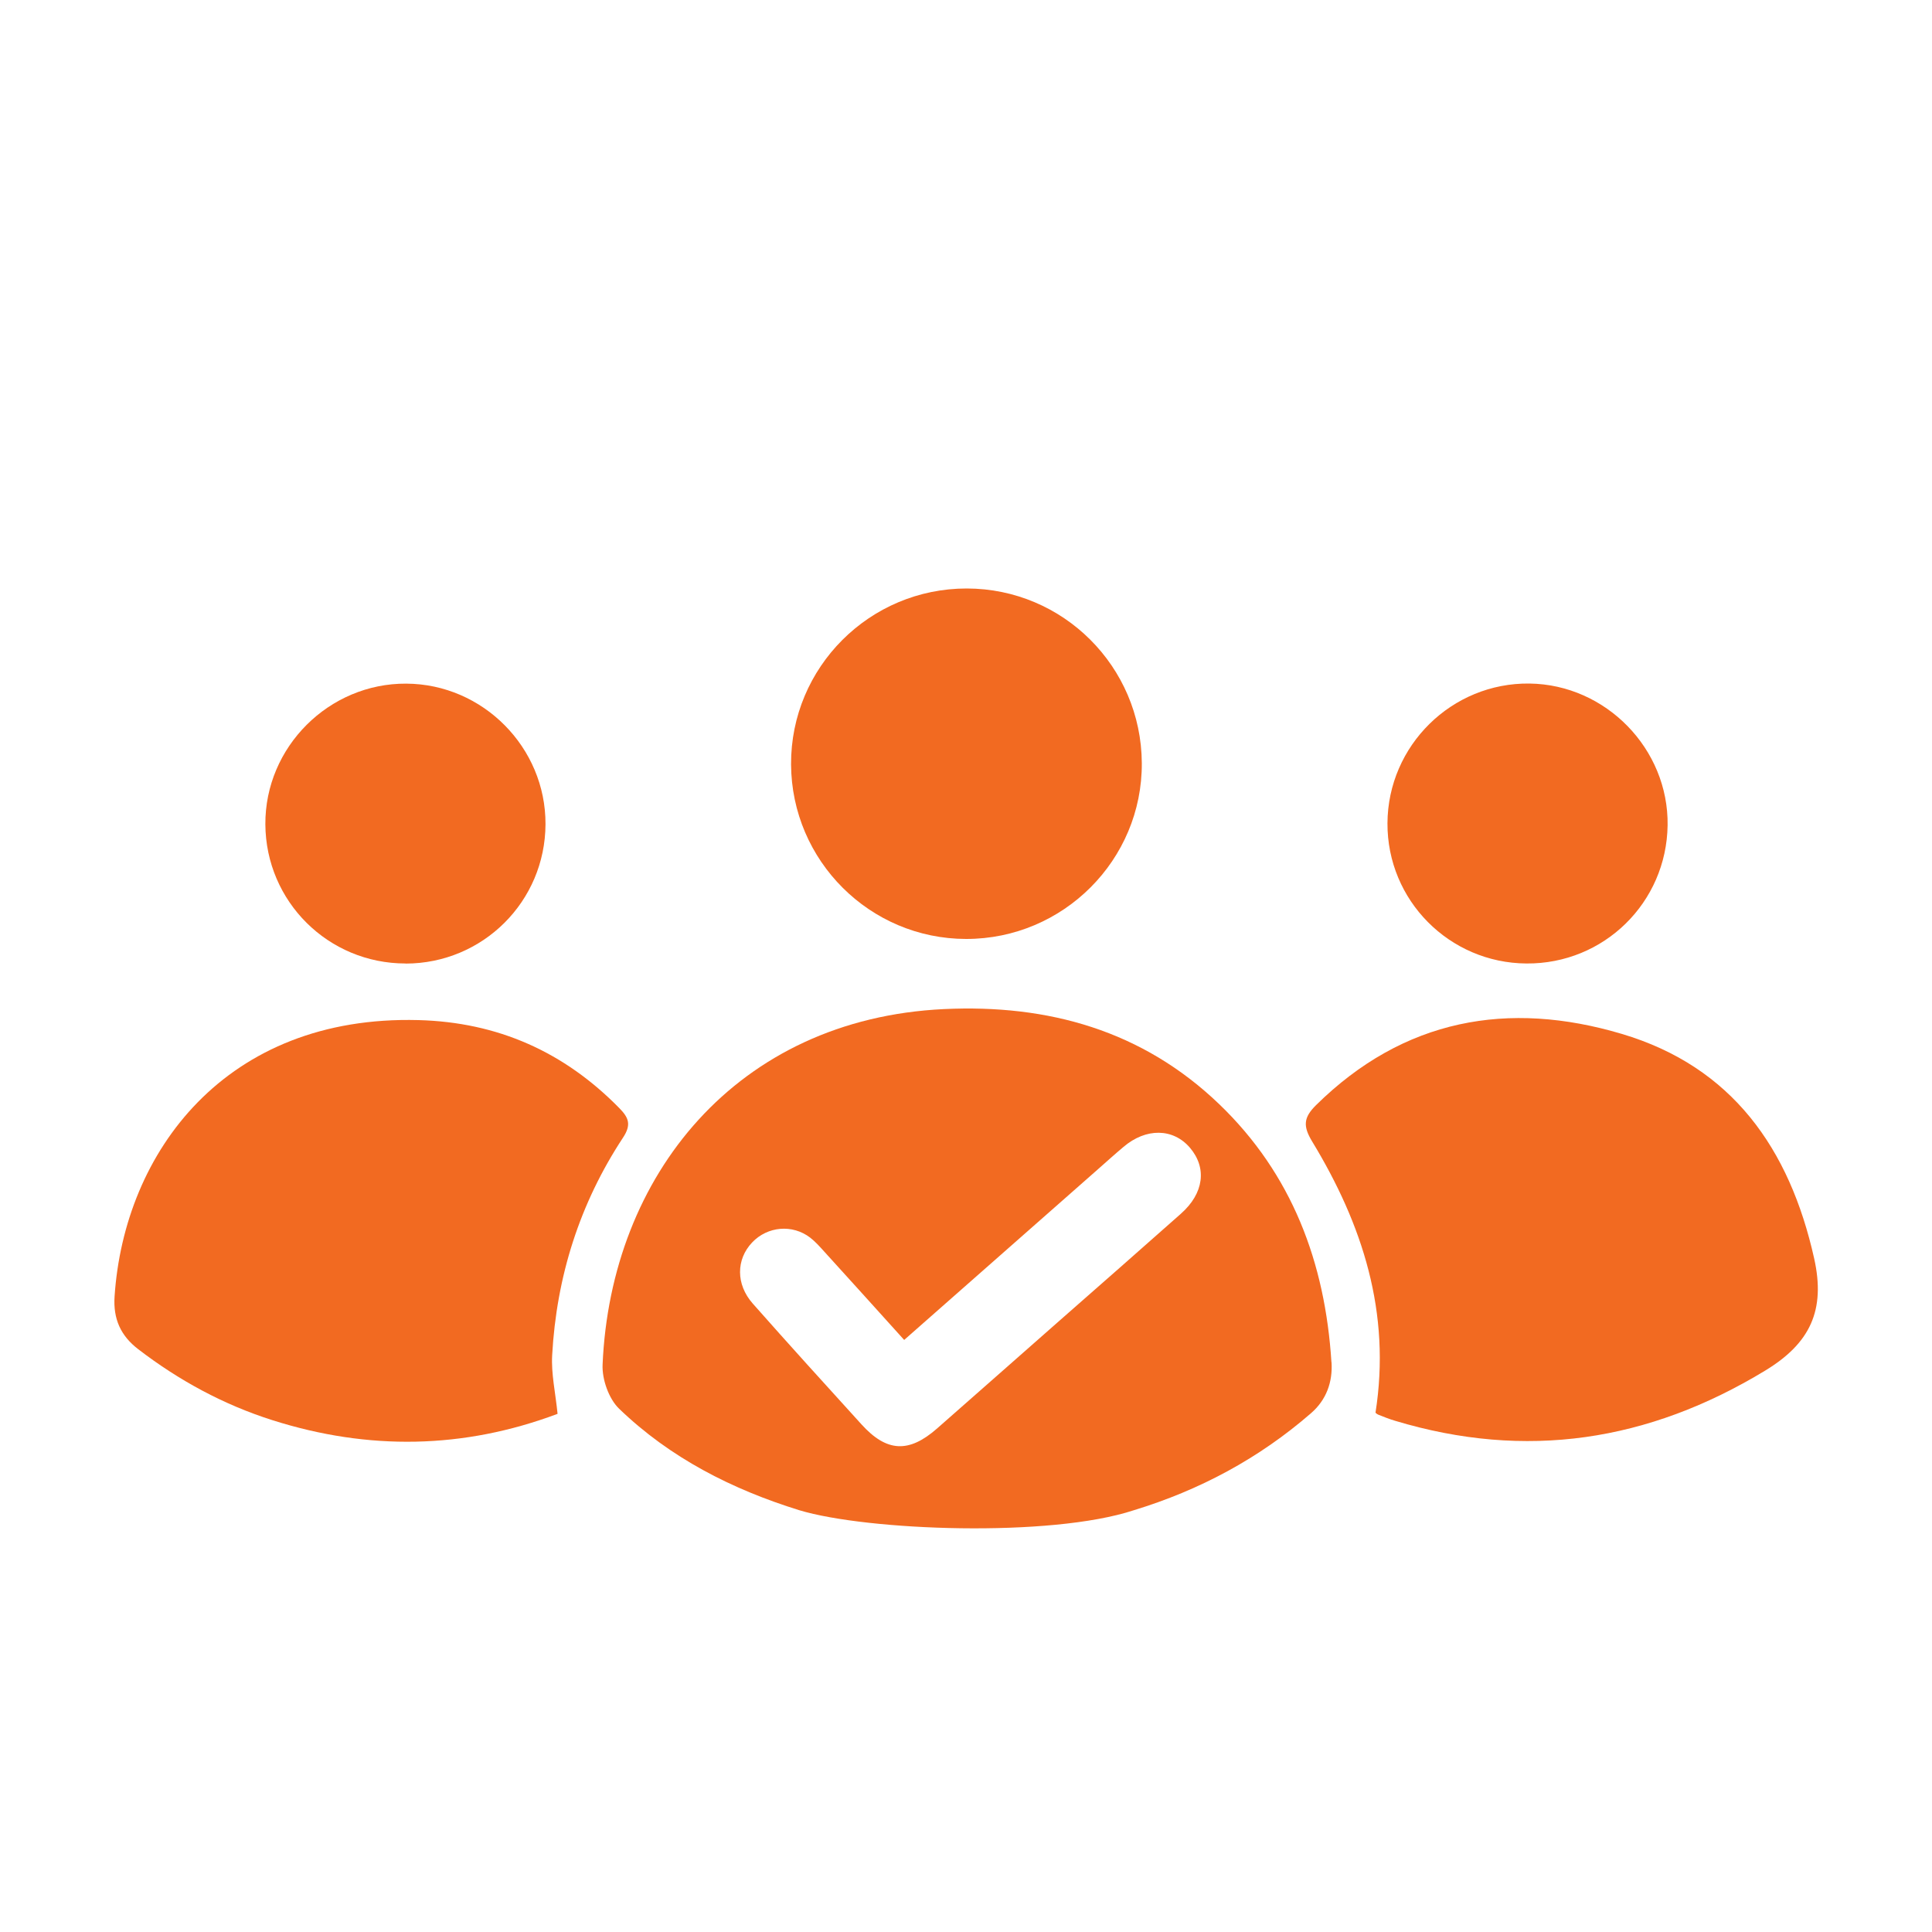
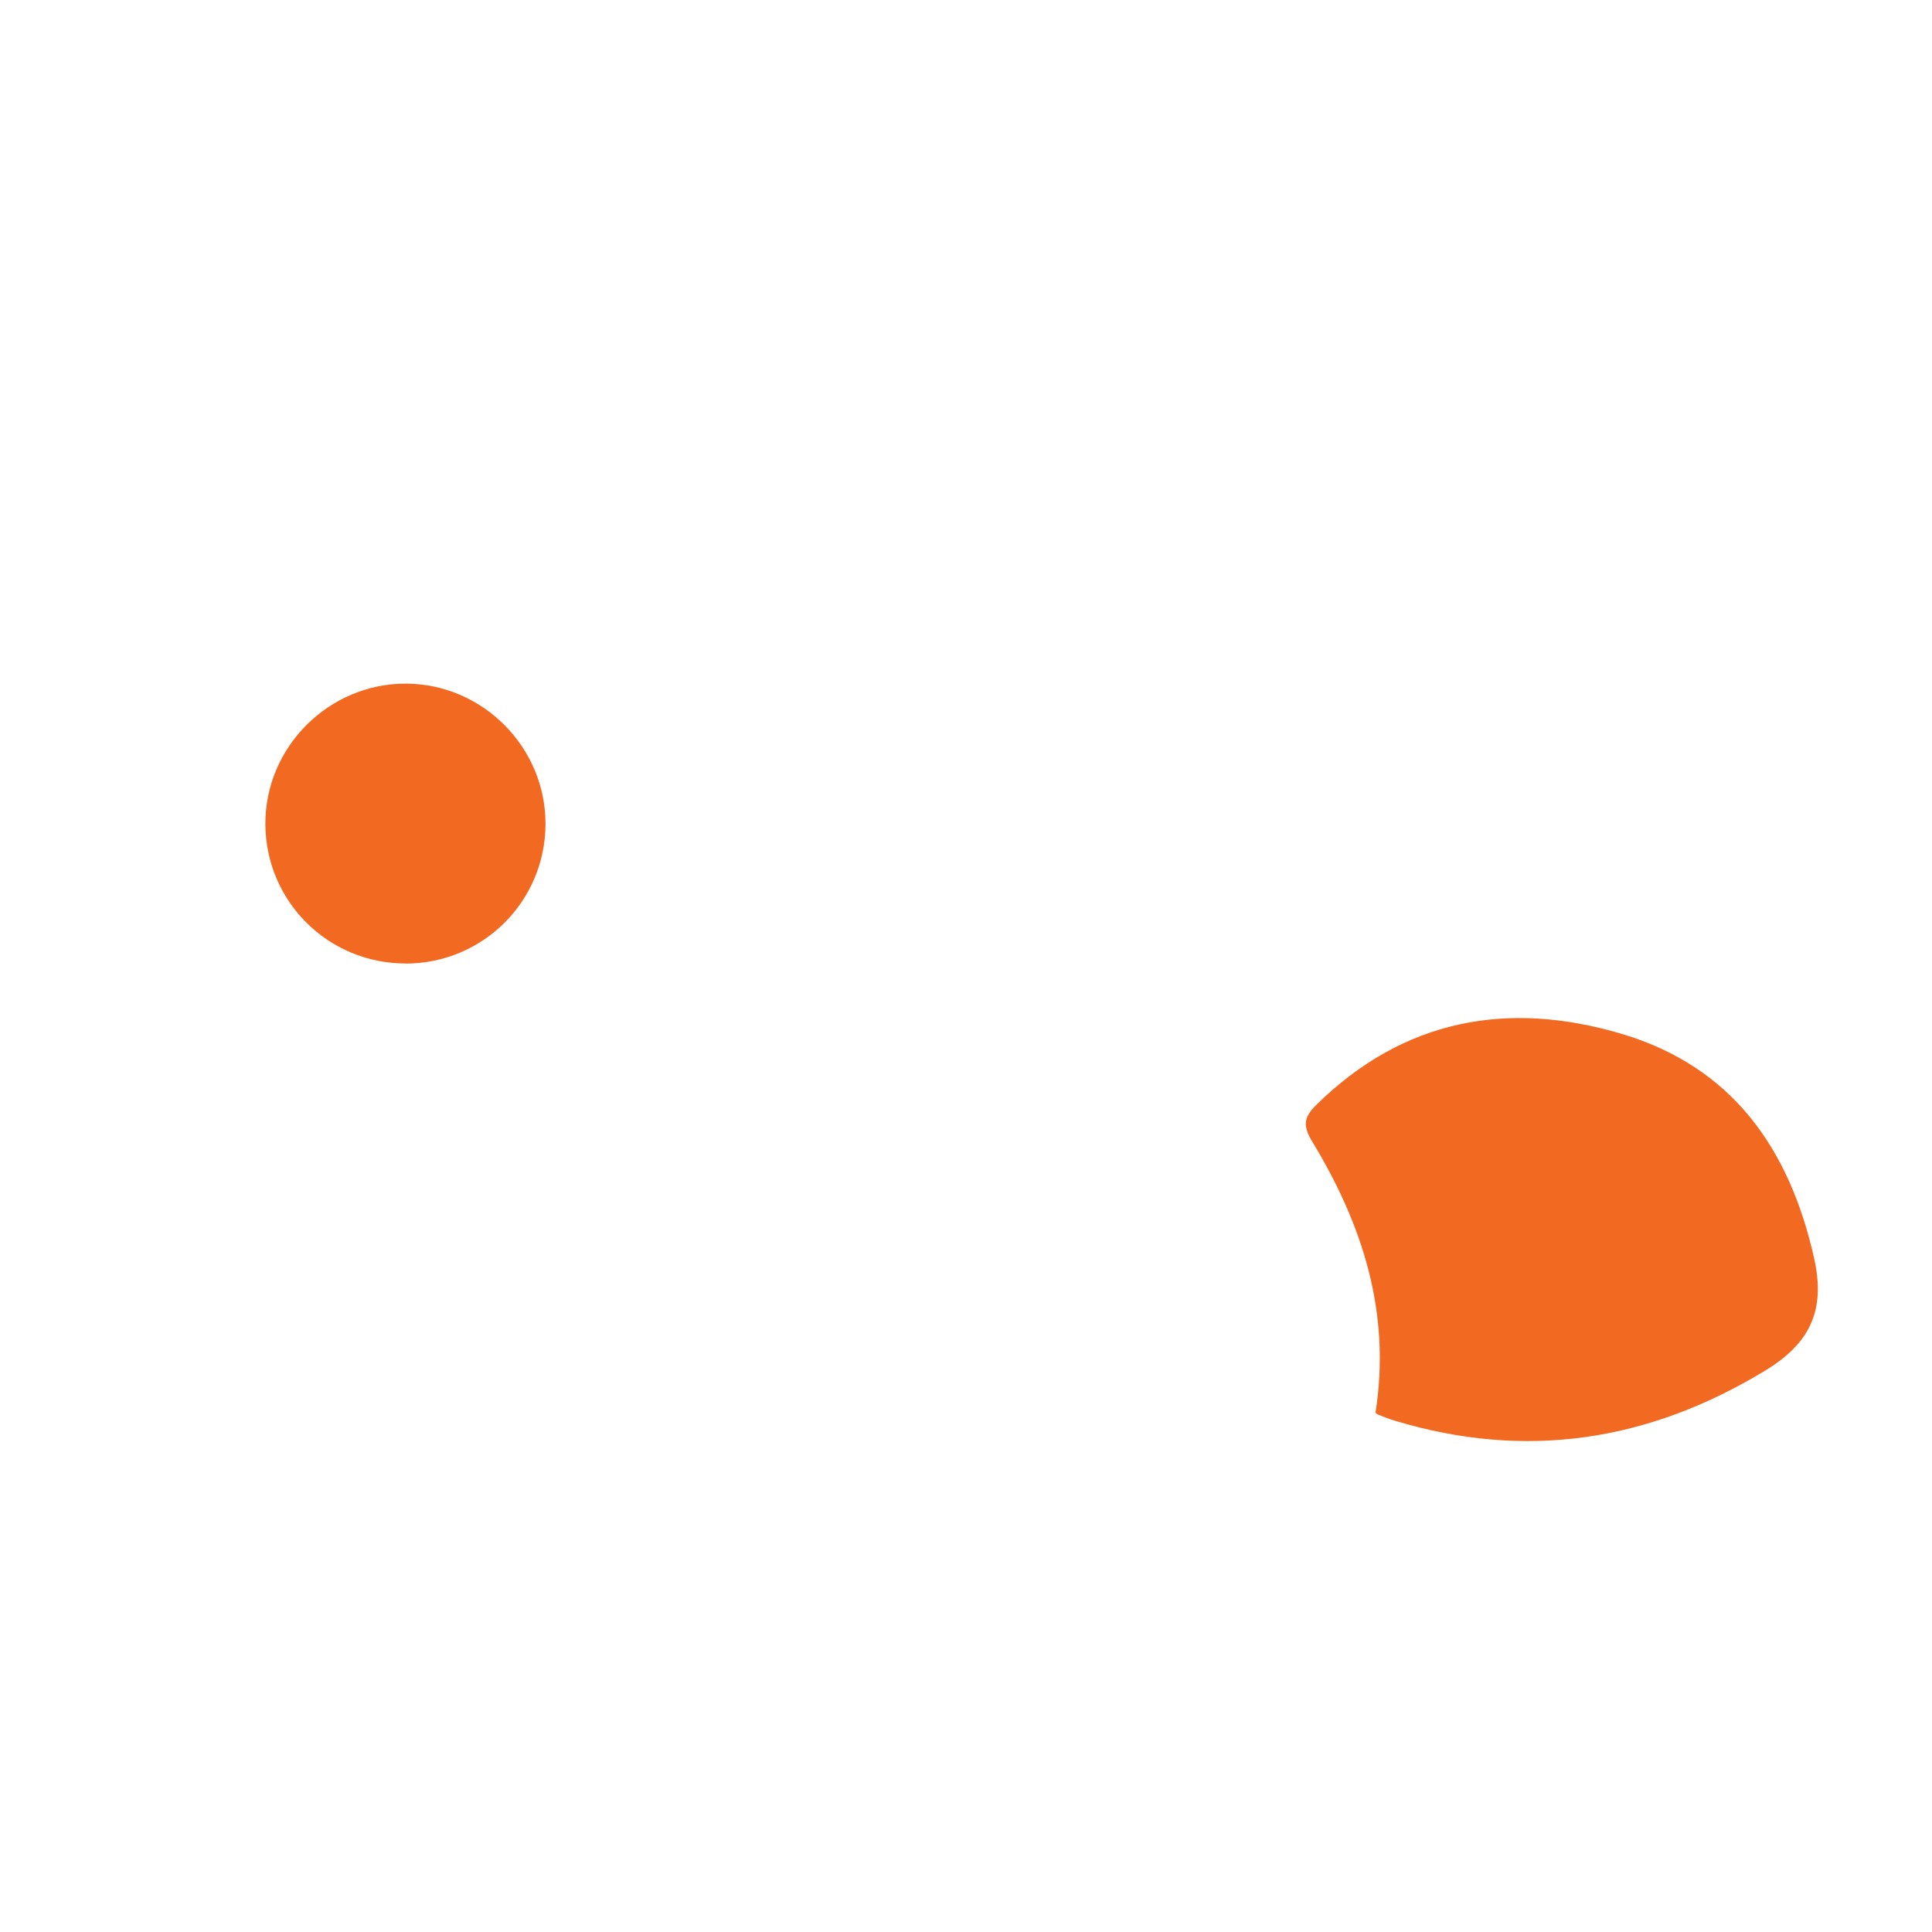
<svg xmlns="http://www.w3.org/2000/svg" id="Layer_1" data-name="Layer 1" viewBox="0 0 200 200">
  <defs>
    <style>
      .cls-1 {
        fill: #f26a21;
        stroke-width: 0px;
      }
    </style>
  </defs>
  <path class="cls-1" d="M142.39,146.25c1.63-10.36-1.35-19.51-6.56-28.09-.96-1.59-.89-2.47.4-3.75,9.07-8.95,19.9-10.88,31.66-7.38,11.4,3.39,17.37,11.86,19.91,23.24,1.2,5.37-.41,8.79-5.08,11.62-12.08,7.33-24.75,9.27-38.3,5.19-.58-.17-1.15-.4-1.71-.62-.18-.07-.33-.22-.32-.22Z" />
-   <path class="cls-1" d="M57.72,146.36c-9.72,3.65-19.58,3.81-29.51.66-5.07-1.61-9.68-4.11-13.9-7.35-1.83-1.4-2.6-3.15-2.45-5.45.99-14.97,11.51-29.16,31.47-28.62,8.19.22,15.06,3.28,20.78,9.11.97.99,1.28,1.71.37,3.08-4.48,6.81-6.87,14.37-7.32,22.5-.11,1.92.34,3.87.56,6.08Z" />
-   <path class="cls-1" d="M100.08,60.92c9.97.01,18.06,8.08,18.12,18.07.06,10.02-8.13,18.22-18.19,18.21-9.96-.01-18.07-8.1-18.12-18.08-.04-10.04,8.13-18.21,18.19-18.2Z" />
  <path class="cls-1" d="M41.98,99.74c-8,0-14.46-6.41-14.51-14.4-.05-8,6.58-14.62,14.59-14.57,7.93.04,14.44,6.61,14.41,14.55-.03,8-6.48,14.42-14.48,14.43Z" />
-   <path class="cls-1" d="M158.02,99.74c-7.99-.05-14.43-6.55-14.39-14.52.04-8.04,6.66-14.56,14.7-14.46,7.91.1,14.41,6.77,14.3,14.67-.11,8.01-6.6,14.37-14.61,14.31Z" />
-   <path class="cls-1" d="M137.83,141.02c-.65-10.31-4.07-19.47-11.62-26.72-7.95-7.63-17.7-10.35-28.49-9.84-21.46,1.02-34.5,17.25-35.34,36.8-.07,1.52.64,3.54,1.71,4.57,5.29,5.1,11.7,8.35,18.66,10.51,7.04,2.12,25.98,2.85,34.62,0,6.82-2.08,12.97-5.37,18.35-10.05,1.57-1.36,2.25-3.2,2.12-5.28ZM122.24,125.65c-4.24,3.76-8.5,7.5-12.76,11.24-4.16,3.66-8.31,7.33-12.48,10.99-2.92,2.56-5.21,2.45-7.82-.43-3.77-4.15-7.54-8.3-11.25-12.5-1.77-2-1.73-4.58-.07-6.33,1.59-1.68,4.17-1.91,6.01-.5.54.42,1.01.95,1.47,1.46,2.71,2.98,5.41,5.97,8.26,9.13,6.82-6.01,13.48-11.88,20.14-17.74.85-.75,1.69-1.51,2.56-2.24,2.33-1.99,5.14-1.95,6.88.08,1.78,2.09,1.45,4.72-.92,6.82Z" />
</svg>